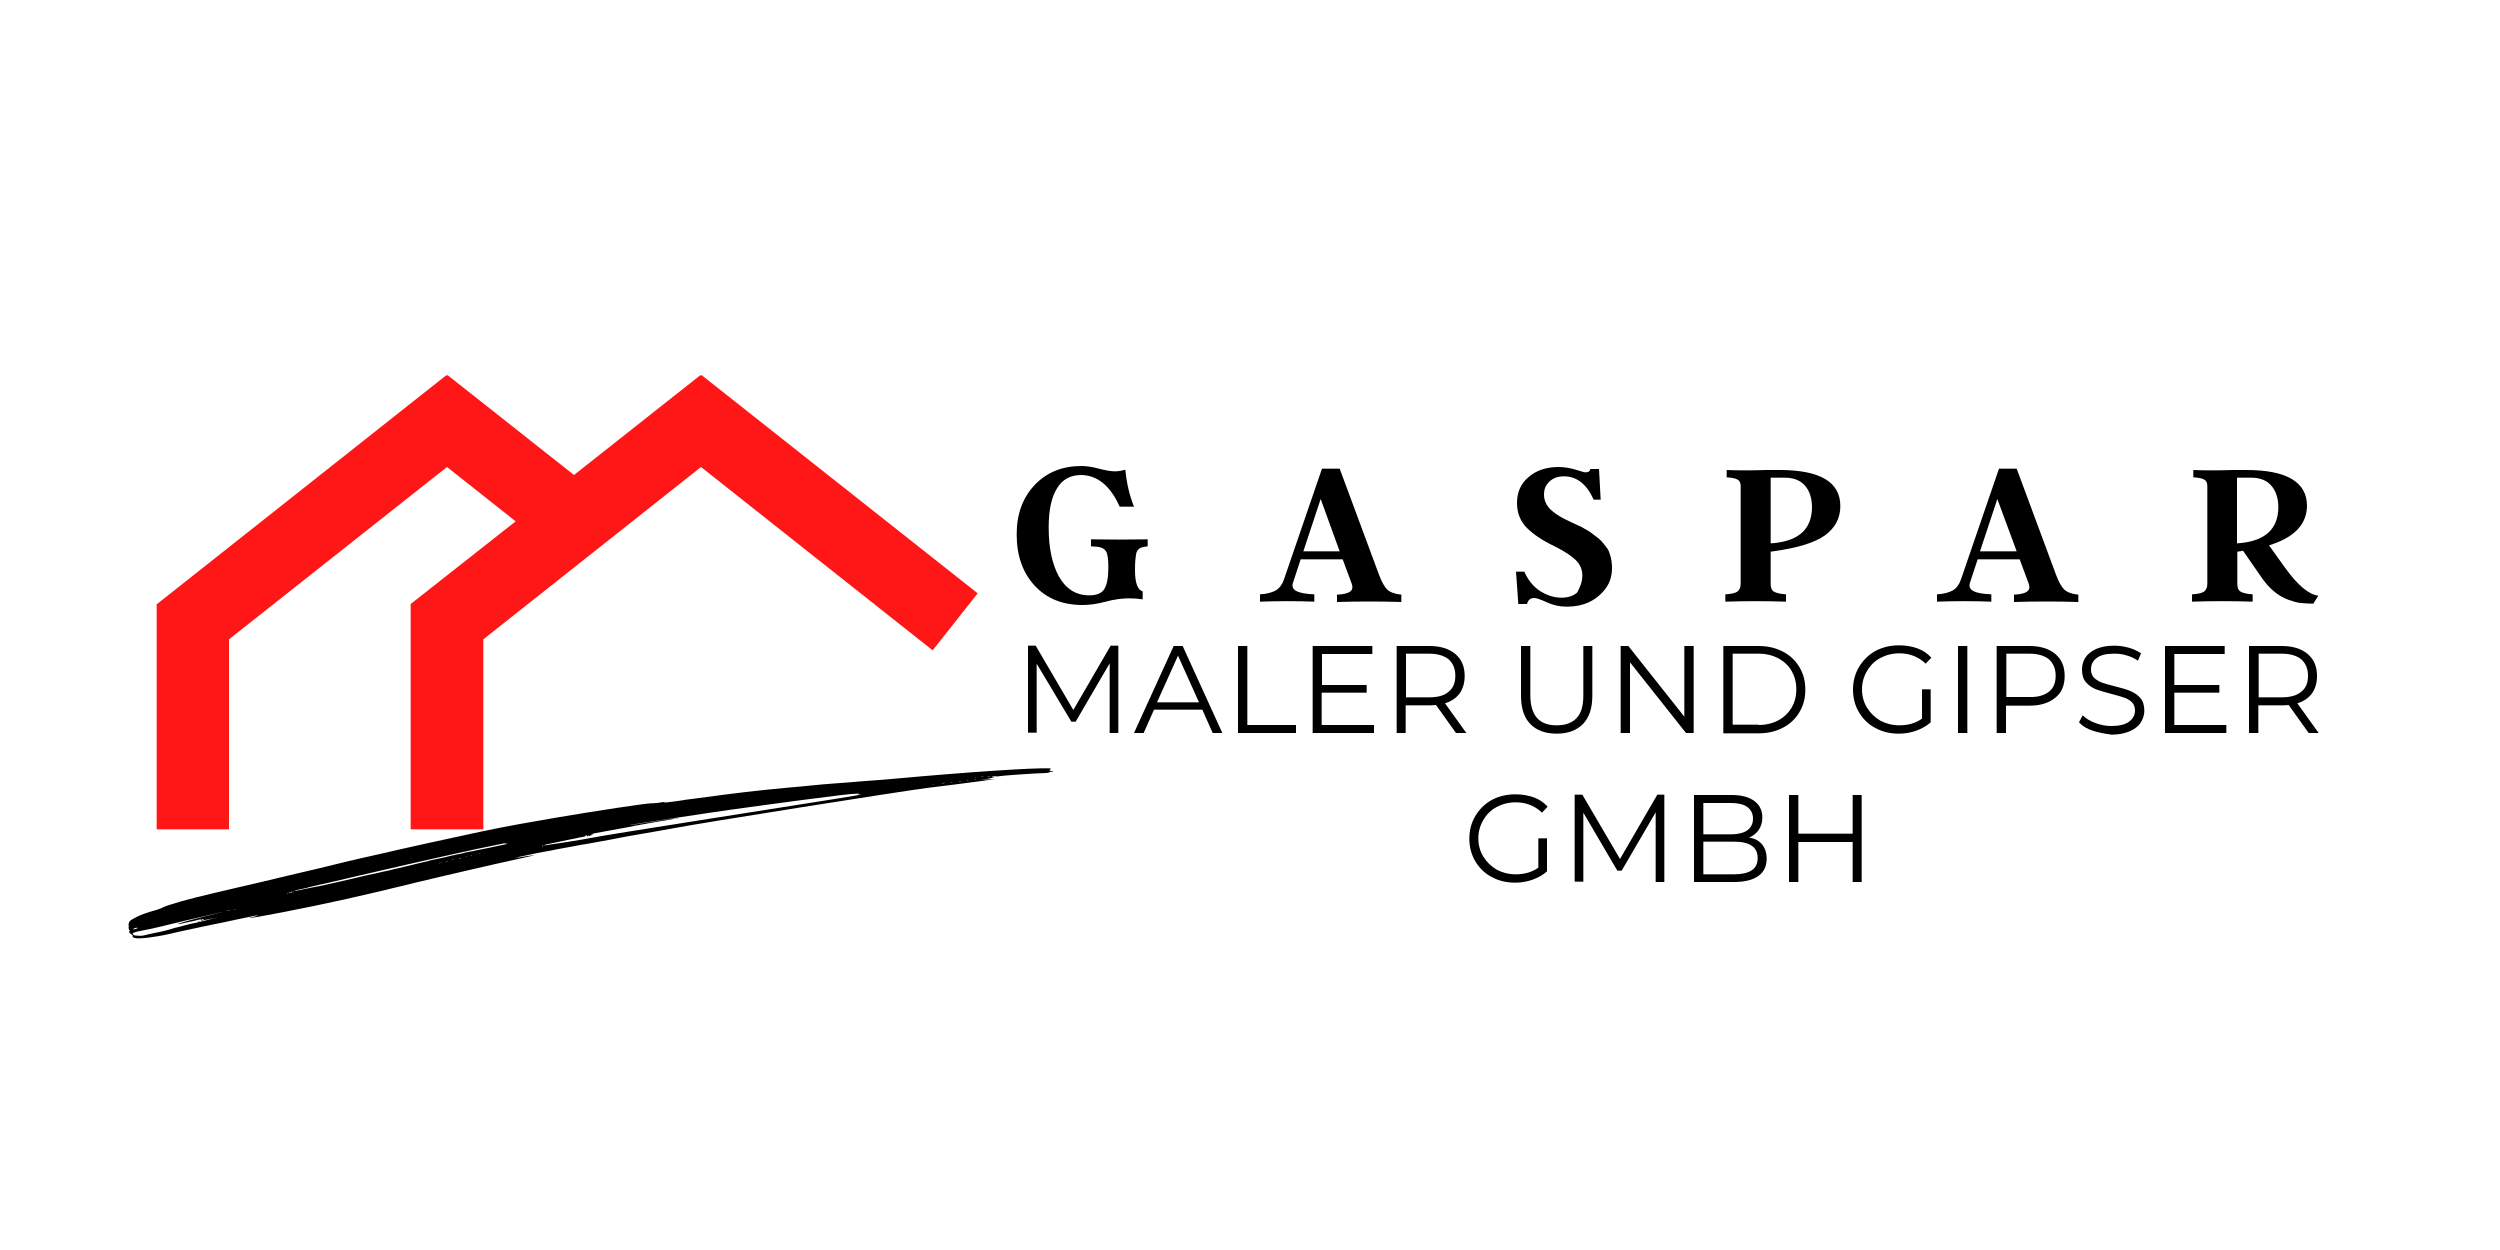
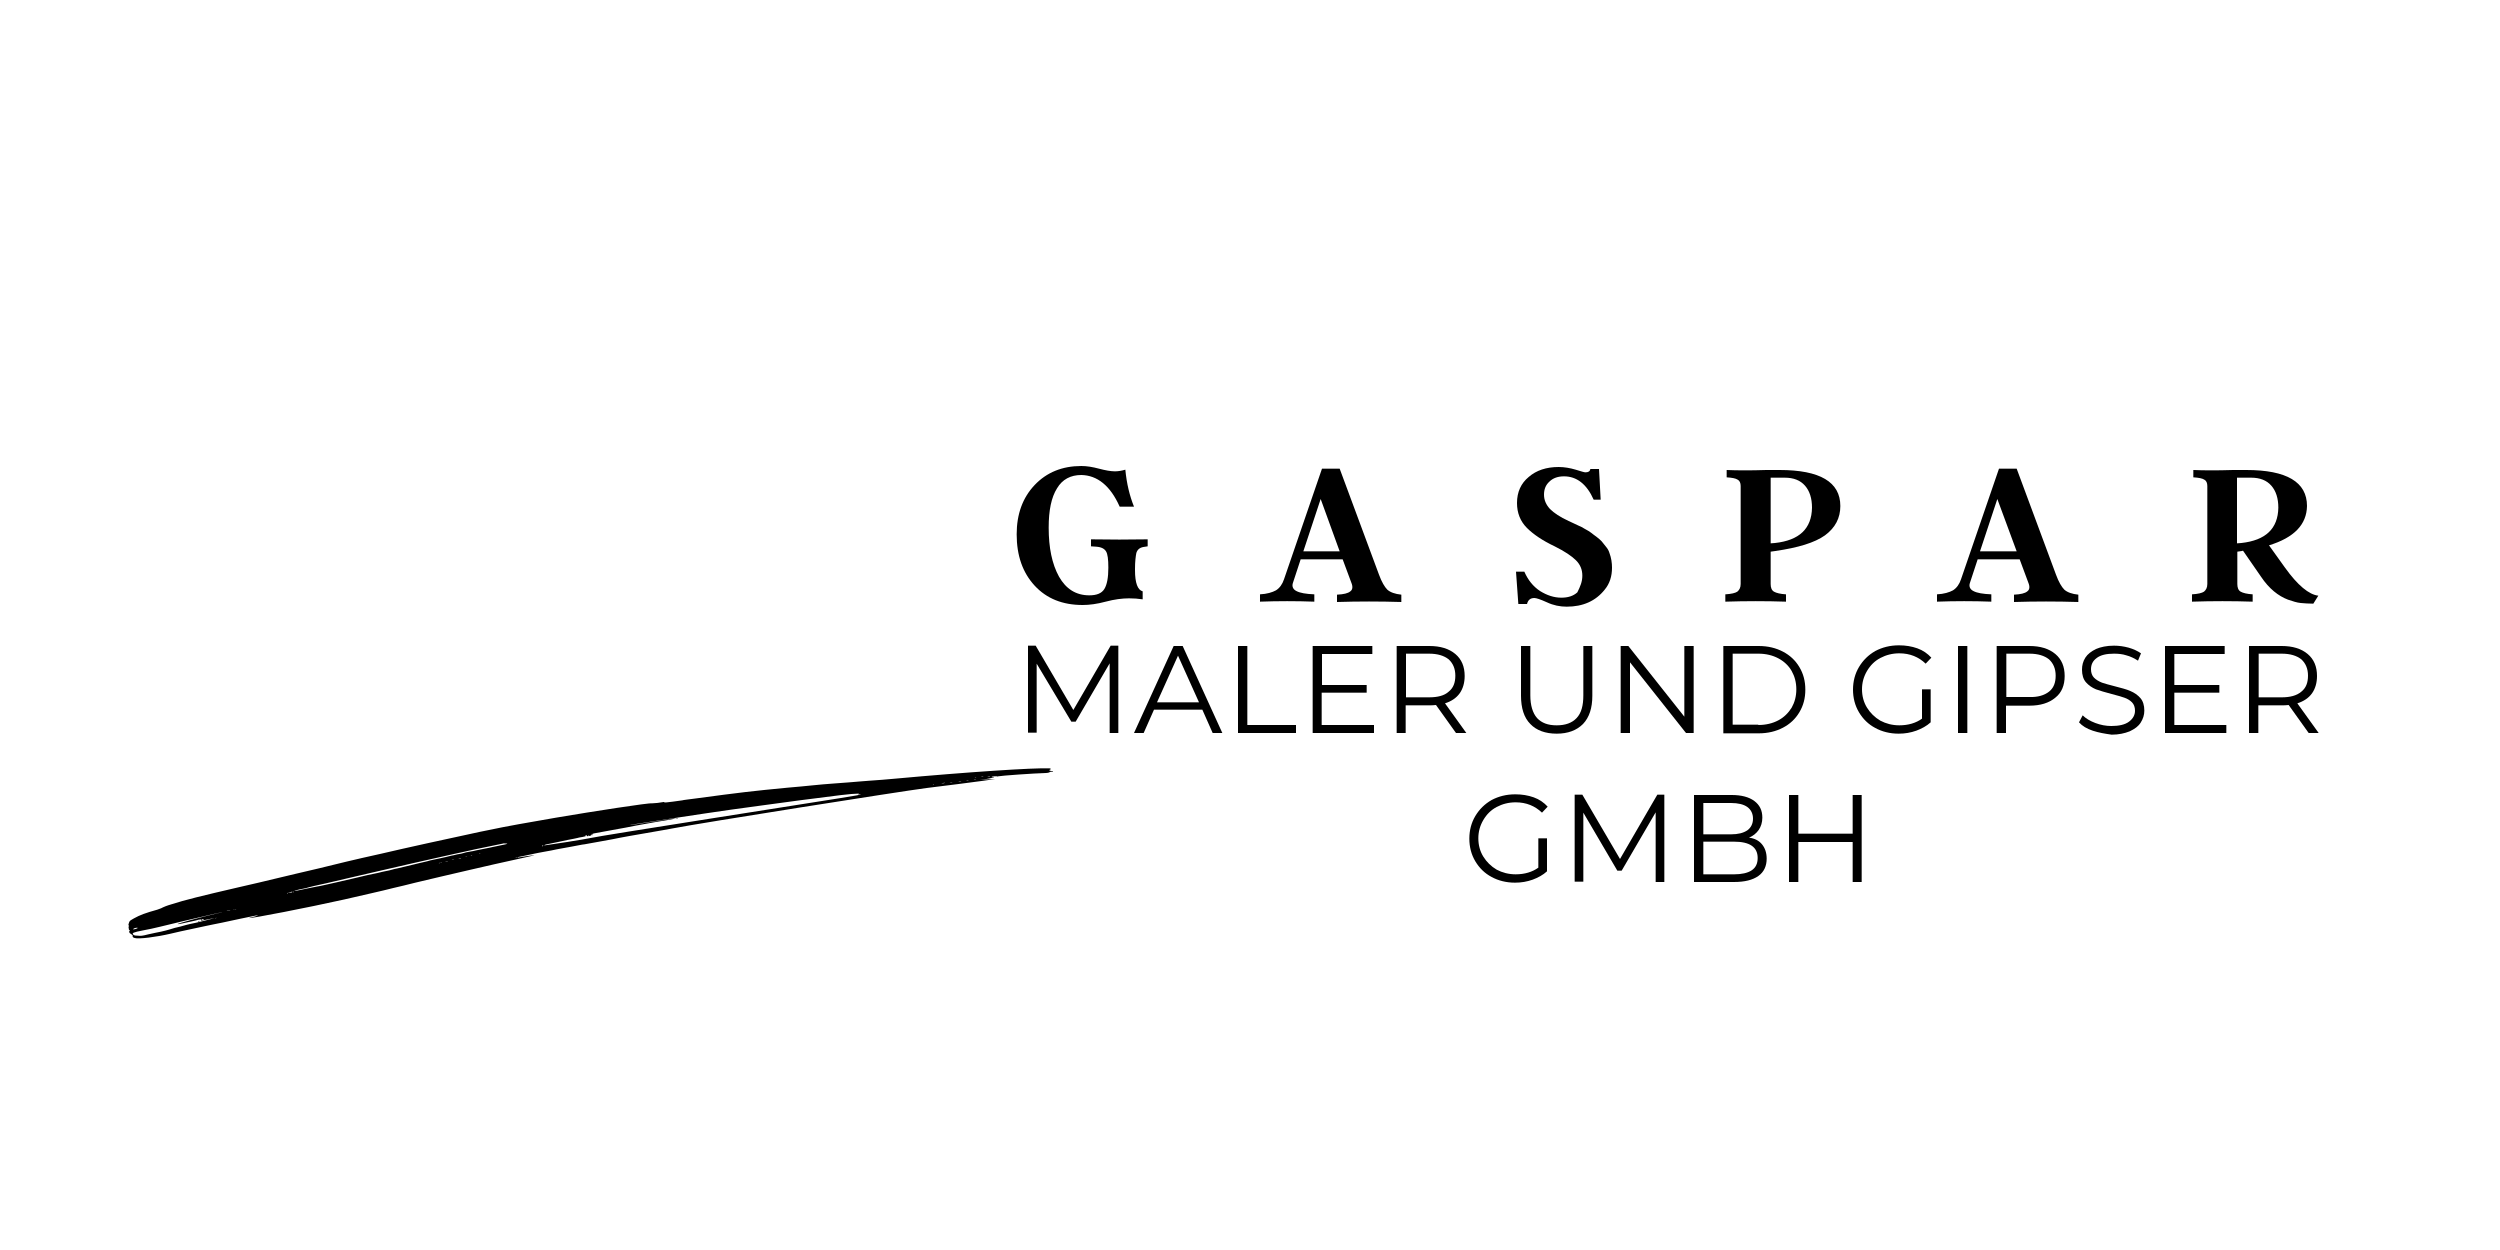
<svg xmlns="http://www.w3.org/2000/svg" xmlns:xlink="http://www.w3.org/1999/xlink" id="Layer_1" x="0px" y="0px" viewBox="0 0 750 375" style="enable-background:new 0 0 750 375;" xml:space="preserve">
  <style type="text/css">	.st0{clip-path:url(#SVGID_00000061437750597454415140000011326354765537120182_);fill:#FF1616;}	.st1{clip-path:url(#SVGID_00000091005243382706886840000013898788960922220729_);}	.st2{clip-path:url(#SVGID_00000029032541917035447660000003273119662500376459_);}	.st3{clip-path:url(#SVGID_00000022556119923894522080000005058810518444450718_);}</style>
  <g>
    <g>
      <defs>
        <rect id="SVGID_1_" x="44.9" y="112.6" width="250.5" height="136.3" />
      </defs>
      <clipPath id="SVGID_00000181045033862869983910000007699720656210640037_">
        <use xlink:href="#SVGID_1_" style="overflow:visible;" />
      </clipPath>
-       <polygon style="clip-path:url(#SVGID_00000181045033862869983910000007699720656210640037_);fill:#FF1616;" points="210.3,112.4    172.2,142.5 134.1,112.4 47,181.3 47,248.8 68.7,248.8 68.7,191.8 134.1,140.1 154.7,156.4 123.2,181.2 123.2,248.8 145,248.8    145,191.8 210.3,140.1 279.8,195.1 293.3,178   " />
    </g>
    <g>
      <defs>
        <rect id="SVGID_00000137849056271066287400000010682667099298131078_" x="36.1" y="243.7" transform="matrix(0.988 -0.156 0.156 0.988 -37.077 30.6)" width="281.6" height="16.9" />
      </defs>
      <clipPath id="SVGID_00000178913384770242213350000007741288678998454939_">
        <use xlink:href="#SVGID_00000137849056271066287400000010682667099298131078_" style="overflow:visible;" />
      </clipPath>
      <g style="clip-path:url(#SVGID_00000178913384770242213350000007741288678998454939_);">
        <defs>
          <rect id="SVGID_00000015347200404192170720000000542549648305818240_" x="36.1" y="243.7" transform="matrix(0.988 -0.156 0.156 0.988 -37.077 30.6)" width="281.6" height="16.9" />
        </defs>
        <clipPath id="SVGID_00000183932115093998311600000013703832724976676764_">
          <use xlink:href="#SVGID_00000015347200404192170720000000542549648305818240_" style="overflow:visible;" />
        </clipPath>
        <g style="clip-path:url(#SVGID_00000183932115093998311600000013703832724976676764_);">
          <defs>
            <rect id="SVGID_00000062906133660474863940000017762483310631928478_" x="36.1" y="243.7" transform="matrix(0.988 -0.156 0.156 0.988 -37.077 30.6)" width="281.6" height="16.9" />
          </defs>
          <clipPath id="SVGID_00000123414745668931815320000004189095544539841716_">
            <use xlink:href="#SVGID_00000062906133660474863940000017762483310631928478_" style="overflow:visible;" />
          </clipPath>
          <path style="clip-path:url(#SVGID_00000123414745668931815320000004189095544539841716_);" d="M64.9,275.4c0,0-0.2,0.1-0.3,0.1     c-0.1,0-0.1-0.1,0.1-0.1C64.9,275.3,65,275.4,64.9,275.4z M61.2,275.8c0,0.1-0.1,0.1-0.2,0.1c-0.1,0-0.2,0-0.3,0.1     c-0.1,0-0.1,0-0.2-0.1c0-0.1,0.1-0.1,0.3-0.2C61.1,275.7,61.2,275.8,61.2,275.8z M41.3,278.4c0,0.1-0.8,0.4-1.2,0.4     c-0.3,0-0.3,0,0-0.2C40.3,278.4,41.3,278.2,41.3,278.4z M65.2,274c-5.6,1.3-11.7,3-11.9,3.2c0,0.1,0.6,0,1.5-0.2     c0.9-0.2,2.2-0.5,2.8-0.6c0.7-0.1,1.6-0.4,2-0.5c0.6-0.1,0.8-0.1,0.8,0c0,0.1,0,0.2-0.1,0.3c-0.2,0.1,1.1-0.2,3.1-0.6     c0.6-0.1,1-0.2,1-0.2c-0.1,0.1-6.1,1.6-7.4,1.8c-0.4,0.1-0.9,0.2-1.2,0.3c-0.3,0.1-1.1,0.3-1.8,0.5c-1.5,0.3-1.6,0.4-3,0.8     c-0.6,0.2-1.8,0.5-2.7,0.7c-0.9,0.2-2.6,0.5-3.8,0.8c-1.9,0.5-2.3,0.5-3.2,0.4c-0.8,0-1.1-0.1-1.3-0.3c-0.5-0.5-0.1-0.7,3-1.3     c1.2-0.2,3.5-0.7,5.1-1.1c2.4-0.6,10.7-2.6,16-3.8c0.8-0.2,1.9-0.4,2.4-0.5C67,273.6,66.4,273.8,65.2,274z M69,273.2     c-0.3,0.1-0.7,0.1-0.9,0.1c-0.2,0,0-0.1,0.5-0.1C69,273.1,69.2,273.1,69,273.2z M70.9,272.7c0,0-0.2,0.1-0.3,0.1     c-0.1,0-0.1-0.1,0.1-0.1C70.9,272.7,71,272.7,70.9,272.7z M70.4,272.8c0,0-0.2,0.1-0.3,0.1c-0.1,0-0.1-0.1,0.1-0.1     C70.4,272.8,70.4,272.8,70.4,272.8z M155.2,257.2c-0.1,0-0.3,0.1-0.5,0.1c-0.1,0,0-0.1,0.2-0.1     C155.2,257.1,155.3,257.1,155.2,257.2z M86.3,267.9c0,0,0,0.1-0.1,0.2c-0.1,0-0.1,0-0.1,0c0-0.1,0-0.2,0.1-0.2     C86.2,267.8,86.3,267.9,86.3,267.9z M88.1,267.5c0,0,0,0.1-0.1,0.2c-0.1,0-0.1,0-0.1,0c0-0.1,0-0.2,0.1-0.2     C88.1,267.4,88.1,267.4,88.1,267.5z M87.7,267.6c0,0.1-0.3,0.2-0.7,0.2l-0.7,0.1l0.6-0.2c0.3-0.1,0.6-0.2,0.7-0.2     C87.7,267.5,87.7,267.5,87.7,267.6z M292.9,233.9c-0.2,0.1-0.5,0.1-0.7,0.1c-0.2,0-0.1,0,0.3-0.1     C292.9,233.9,293.1,233.9,292.9,233.9z M290.5,234.2c-0.2,0.1-0.4,0.1-0.6,0.1c-0.2,0,0,0,0.3-0.1S290.6,234.1,290.5,234.2z      M288.3,234.4c-0.2,0.1-0.5,0.1-0.7,0.1c-0.2,0-0.1,0,0.3-0.1C288.3,234.3,288.5,234.3,288.3,234.4z M297,232.9     c-0.2,0.1-0.5,0.1-0.7,0.1c-0.2,0-0.1,0,0.3-0.1C296.9,232.8,297.1,232.8,297,232.9z M285.8,234.6c-0.2,0.1-0.6,0.1-0.8,0.1     c-0.2,0-0.1,0,0.4-0.1C285.8,234.6,286,234.6,285.8,234.6z M132.5,258.8c0,0-0.2,0.1-0.3,0.1c-0.1,0-0.1-0.1,0.1-0.1     C132.5,258.7,132.6,258.7,132.5,258.8z M132,258.9c-0.1,0-0.2,0.1-0.3,0.1c-0.1,0,0-0.1,0.1-0.1C132,258.8,132,258.8,132,258.9z      M295.1,233c-0.2,0.1-0.5,0.1-0.7,0.1c-0.2,0-0.1,0,0.3-0.1C295.1,233,295.2,233,295.1,233z M283.4,234.9     c-0.2,0.1-0.6,0.1-0.9,0.1c-0.2,0-0.1,0,0.4-0.1C283.4,234.8,283.6,234.8,283.4,234.9z M134.3,258.4c-0.2,0.1-0.5,0.1-0.7,0.1     c-0.2,0,0,0,0.4-0.1C134.3,258.3,134.5,258.3,134.3,258.4z M292.8,233.3c-0.1,0-0.2,0.1-0.3,0.1c-0.1,0,0-0.1,0.1-0.1     C292.8,233.2,292.9,233.2,292.8,233.3z M280.2,235.3c-0.1,0-0.2,0.1-0.3,0.1c-0.1,0,0-0.1,0.1-0.1     C280.2,235.2,280.2,235.2,280.2,235.3z M136.3,257.9c-0.2,0.1-0.5,0.1-0.7,0.1c-0.2,0-0.1,0,0.3-0.1     C136.3,257.9,136.5,257.9,136.3,257.9z M162.9,253.8c-0.1,0.2-0.3,0.1-0.2-0.1c0-0.1,0.1-0.1,0.2-0.1     C163,253.6,163,253.7,162.9,253.8z M138.3,257.5c-0.2,0.1-0.5,0.1-0.7,0.1c-0.2,0-0.1,0,0.3-0.1     C138.3,257.4,138.4,257.4,138.3,257.5z M140.2,257c-0.1,0-0.3,0.1-0.5,0.1c-0.1,0,0-0.1,0.2-0.1S140.3,257,140.2,257z      M258.1,238.4c0,0.1,0,0.1-0.1,0.1c-0.1,0-0.2,0-0.2-0.1c-0.1-0.1,0-0.1,0.1-0.1C258,238.3,258.1,238.3,258.1,238.4z      M141.6,256.7c0,0-0.2,0.1-0.3,0.1c-0.1,0-0.1-0.1,0.1-0.1C141.6,256.6,141.7,256.6,141.6,256.7z M144.2,256.1     c-0.1,0-0.3,0.1-0.4,0.1c-0.1,0-0.1-0.1,0.1-0.1C144.2,256.1,144.3,256.1,144.2,256.1z M176.7,250.6c0,0,0,0.1-0.1,0.2     c-0.1,0-0.1,0-0.1,0c0-0.1,0-0.2,0.1-0.2C176.6,250.5,176.7,250.5,176.7,250.6z M219.3,242.9c8.2-1.1,10.8-1.5,20.6-2.8     c11.4-1.5,15.6-2,17.3-2c0.6,0,0.6,0,0.4,0.1c-0.2,0.1-0.2,0.1-0.1,0.1c0.1,0,0.2,0.1,0.2,0.1c0,0.2,0.3,0.1-44.7,7.2     c-18.5,2.9-34.6,5.5-35.8,5.8c-1.8,0.4-12.7,2.1-13.7,2.2c-0.5,0.1-0.1-0.2,0.5-0.3c2.4-0.5,4-0.8,6.2-1.3     c1.4-0.3,2.8-0.5,3-0.6c0.2-0.1,0.9-0.2,1.5-0.3c0.9-0.2,1.1-0.2,1-0.4c-0.1-0.1,0-0.2,0.1-0.2c0.1,0,0.2,0,0.2,0.2     c0,0.2,0.1,0.2,0.7,0.1c0.6-0.1,0.7-0.2,0.8-0.4l0-0.3l0.1,0.3l0.1,0.3l0-0.3c0-0.3,0.1-0.3,0.6-0.4c0.5-0.1,5-0.9,7.1-1.3     c0.7-0.1,3.3-0.6,5.8-1.1c2.5-0.4,4.7-0.9,5-0.9c0.3-0.1,1.9-0.3,3.6-0.6c1.8-0.3,3.1-0.6,3.1-0.6c0-0.1-2.8,0.3-7,1     c-3.8,0.6-7,1.1-7,1C188.7,247.5,212.1,243.9,219.3,242.9z M152.2,253.1c0,0.1-0.9,0.3-2,0.5c-1.1,0.2-2.2,0.5-2.4,0.5     c-0.3,0.1-1.4,0.3-2.4,0.5c-1,0.2-2.1,0.4-2.5,0.5c-0.4,0.1-1.2,0.3-2,0.4s-1.5,0.3-1.8,0.4c-0.2,0.1-1.1,0.3-1.9,0.4     c-0.8,0.2-1.6,0.4-1.8,0.4c-0.2,0.1-1,0.2-1.6,0.4c-1.2,0.3-1.9,0.4-3.7,0.8c-0.5,0.1-1.4,0.3-2,0.5c-1.7,0.4-3.1,0.7-3.8,0.9     c-0.7,0.2-3.4,0.8-5,1.2c-0.6,0.1-1.4,0.3-1.7,0.4c-0.3,0.1-1.1,0.3-1.7,0.4c-0.6,0.1-1.4,0.3-1.8,0.4c-0.4,0.1-1.2,0.3-1.8,0.4     c-1.5,0.3-2.4,0.5-5.3,1.2c-3.3,0.8-7.8,1.8-9.6,2.2c-0.8,0.2-1.9,0.4-2.5,0.5c-0.6,0.1-1.5,0.3-2,0.4c-2.5,0.5-4.6,1-4.6,0.9     c0.1-0.1,1-0.4,2.7-0.7c0.6-0.1,1.3-0.3,1.6-0.4c0.2-0.1,1-0.2,1.6-0.4c2.1-0.5,2.8-0.6,3.6-0.8c0.4-0.1,3.3-0.8,6.4-1.5     c3.1-0.7,6.8-1.6,8.2-1.9c7.3-1.7,16.5-3.8,24.2-5.5c0.5-0.1,1.5-0.3,2.3-0.5c0.8-0.2,2.4-0.5,3.6-0.8c2.9-0.6,4.4-0.9,6.8-1.4     c1.1-0.2,1.9-0.4,1.9-0.4C151.2,253.1,152.2,253,152.2,253.1z M166.8,245.3c-8.1,1.4-15,2.6-20.1,3.7c-1.5,0.3-4,0.8-5.7,1.2     c-4.3,0.9-20.3,4.4-26.6,5.9c-0.9,0.2-3.5,0.8-5.8,1.3c-2.2,0.5-4.3,1-4.7,1.1c-0.3,0.1-4,1-8.2,2c-4.2,1-9.9,2.3-12.7,3     c-2.8,0.7-8,1.9-11.5,2.7c-11.2,2.6-16.1,3.8-20.1,5.1c-1.4,0.4-2.3,0.8-2.5,0.9c-0.1,0.1-0.8,0.4-1.7,0.7c-3.6,1-5.2,1.6-7,2.6     c-1.2,0.7-1.3,0.7-1.5,1.3c-0.2,0.5-0.2,0.7-0.1,0.8c0.1,0.2,0.1,0.2,0,0.4c-0.2,0.2-0.1,0.9,0.2,1c0.2,0.1,0.2,0.2,0,0.3     c-0.3,0.3-0.1,0.5,0.5,0.9c0.3,0.2,0.6,0.4,0.5,0.5c-0.1,0.3,0.1,0.6,0.6,0.7c1.1,0.4,6.6-0.3,10.8-1.3c1.6-0.4,4.4-1,6.3-1.4     c1.9-0.4,3.8-0.8,4.2-0.9c0.4-0.1,1.5-0.3,2.4-0.5c0.9-0.2,2-0.4,2.5-0.5c0.9-0.2,2.9-0.6,5.6-1.2c0.9-0.2,2.4-0.5,3.4-0.7     c1.8-0.4,2.4-0.4,1,0c-2.8,0.7-2.6,0.7,1.1,0.1c8.5-1.5,24.1-4.7,33.6-7c2.2-0.5,5.2-1.2,6.7-1.6c1.5-0.3,4.5-1.1,6.6-1.6     c2.1-0.5,5.5-1.3,7.6-1.8c2.1-0.5,5.9-1.4,8.6-2c4.7-1.1,10-2.3,16.4-3.7c1.7-0.4,3.1-0.7,3.1-0.7c0.1-0.1-3.6,0.4-4.5,0.6     c-0.2,0.1-0.4,0-0.5,0c0-0.1,0.1-0.1,0.2-0.1c0.2,0,2.8-0.6,4.8-1c0.5-0.1,1.9-0.4,3.1-0.6c1.2-0.2,2.8-0.5,3.6-0.7     c0.7-0.1,2.7-0.5,4.4-0.8c1.7-0.3,3.5-0.7,3.9-0.7c0.4-0.1,2.7-0.5,5-0.9c2.3-0.4,4.9-0.9,5.8-1.1c0.9-0.2,4.5-0.8,7.9-1.4     c3.4-0.6,7-1.2,7.9-1.4c8.3-1.6,67.7-11,76.1-12.1c3-0.4,7.3-0.9,9.6-1.2c5-0.6,11.2-1.5,10.9-1.5c-0.1,0-1.2,0.1-2.4,0.1     l-2.2,0.2l2-0.3c1.1-0.2,2.1-0.4,2.2-0.5c0.2-0.1,0.2-0.1-0.2-0.1c-0.2,0.1-0.4,0.1-0.4,0c0-0.1,0.4-0.2,0.8-0.2     c0.5-0.1,0.8-0.1,0.7,0c-0.1,0.1,0.1,0.1,0.4,0c0.9-0.2,10.7-0.9,14.4-1c0.5,0,0.8-0.1,1-0.2c0.1-0.1,0.4-0.2,0.7-0.2     c0.3,0,0.5,0,0.4-0.1c0-0.1-0.2-0.1-0.3-0.1c-0.2,0-0.4,0-0.6-0.1c-0.3-0.1-0.3-0.2,0-0.3c0.4-0.2,0.3-0.3-0.1-0.4     c-4.8-0.2-24.5,1.1-46.4,3.1c-2.3,0.2-5.6,0.5-7.5,0.6c-1.8,0.1-4.6,0.4-6.2,0.5c-1.6,0.1-4,0.3-5.3,0.4     c-1.3,0.1-3.9,0.3-5.7,0.5c-1.8,0.2-5.2,0.5-7.5,0.7c-10.5,1-14.7,1.5-27.3,3.2c-2.2,0.3-4.1,0.5-4.3,0.6     c-0.2,0-1.5,0.2-2.9,0.4c-1.5,0.2-2.5,0.3-2.5,0.2c0-0.1-0.1-0.1-0.2-0.1c-1,0.2-2.7,0.4-3.5,0.4     C194.8,240.8,178,243.4,166.8,245.3z" />
          <path style="clip-path:url(#SVGID_00000123414745668931815320000004189095544539841716_);" d="M202.9,245.6     c0,0.1,0.1,0.1,0.2,0.1c0.1,0,0.2-0.1,0.2-0.1c0-0.1-0.1-0.1-0.2-0.1C203,245.5,202.9,245.6,202.9,245.6z" />
          <path style="clip-path:url(#SVGID_00000123414745668931815320000004189095544539841716_);" d="M59.5,276.5     c-0.1,0.2,0.1,0.2,0.3-0.1c0.2-0.1,0.2-0.2,0-0.1C59.7,276.3,59.5,276.4,59.5,276.5z" />
          <path style="clip-path:url(#SVGID_00000123414745668931815320000004189095544539841716_);" d="M298.7,232.9c0,0.1,0.1,0.1,0.1,0     c0.1-0.1,0.1-0.1,0.1-0.2c0,0-0.1,0-0.1,0C298.7,232.8,298.7,232.8,298.7,232.9z" />
        </g>
      </g>
    </g>
    <g>
      <path d="M327.3,163.9v-2.1c5.7,0.1,11.3,0.1,17,0v2.1l-1.3,0.2c-1.1,0.2-1.8,0.8-2.1,1.8c-0.2,1-0.4,2.6-0.4,4.7v0.5   c0,3.8,0.8,5.9,2.3,6.3v2.4c-1.3-0.2-2.7-0.3-4.1-0.3c-2,0-4.4,0.3-7,1c-2.6,0.7-4.9,1-6.9,1c-6,0-10.8-1.9-14.4-5.8   c-3.6-3.9-5.4-9-5.4-15.4c0-6.1,1.8-11,5.4-14.8c3.6-3.8,8.3-5.7,14-5.7c1.7,0,3.4,0.3,5.3,0.8c1.9,0.5,3.5,0.8,4.8,0.8   c1,0,2.1-0.2,3.1-0.5c0.4,4.2,1.3,7.9,2.6,11.1h-4.3c-2.8-6.3-6.7-9.4-11.5-9.5c-3.2,0-5.7,1.3-7.3,4c-1.7,2.7-2.5,6.6-2.5,11.8   c0,6,1,10.9,3.1,14.7c2.1,3.7,5.1,5.6,9.1,5.6c2.2,0,3.7-0.6,4.5-1.9c0.8-1.3,1.2-3.4,1.2-6.4c0-2.5-0.2-4.1-0.7-4.9   c-0.5-0.8-1.4-1.3-3-1.4L327.3,163.9z" />
      <path d="M401.9,140.6l11.8,31.8c0.8,2.2,1.7,3.7,2.5,4.5c0.9,0.8,2.3,1.3,4.2,1.5v2.2c-6.5-0.2-12.9-0.2-19.3,0v-2.2   c2-0.1,3.3-0.4,4-1c0.7-0.5,0.8-1.4,0.3-2.6l-2.6-7h-12.6l-2.3,7c-0.4,1.1,0,2,1,2.5c1.1,0.6,2.9,0.9,5.4,1v2.2   c-5.4-0.2-10.9-0.2-16.3,0v-2.2c2.1-0.1,3.7-0.6,4.8-1.2c1.1-0.7,1.9-1.8,2.4-3.3l11.4-33.2H401.9z M396.2,149.7l-5.2,15.7h10.9   L396.2,149.7z" />
      <path d="M474.7,172.7c0-1.8-0.6-3.3-1.9-4.6c-1.3-1.3-3.4-2.7-6.4-4.2c-3.6-1.7-6.4-3.6-8.3-5.5c-2-2-3-4.5-3-7.5   c0-3.3,1.2-5.9,3.5-7.8c2.3-2,5.3-3,9-3c1.7,0,3.4,0.3,5.1,0.8c1.6,0.5,2.6,0.8,2.9,0.8c0.9,0,1.4-0.3,1.5-1h2.6l0.5,9.2h-2.1   c-2.1-4.7-5.1-7-8.9-7c-1.8,0-3.3,0.5-4.4,1.6c-1.1,1-1.6,2.3-1.6,3.9c0,1.6,0.6,3,1.8,4.3c1.2,1.2,3,2.4,5.6,3.6l1.5,0.7l1.7,0.8   c0.3,0.1,0.9,0.4,1.7,0.9c0.8,0.4,1.4,0.8,1.8,1.1c0.6,0.5,1.2,0.9,1.6,1.2c0.7,0.5,1.2,1,1.6,1.4l1.2,1.5   c0.5,0.6,0.9,1.2,1.1,1.9c0.6,1.6,0.8,3.1,0.8,4.5c0,2.6-0.7,4.8-2.2,6.6c-2.7,3.4-6.5,5.1-11.4,5.1c-2,0-4-0.4-5.9-1.3   c-2-0.9-3.2-1.3-3.8-1.3c-1.2,0-1.9,0.6-2.2,1.8h-2.6l-0.7-9.7h2.5c1.1,2.5,2.6,4.4,4.7,5.8c2.1,1.3,4.2,2,6.4,2   c2,0,3.6-0.5,4.8-1.6C474.1,175.9,474.7,174.5,474.7,172.7z" />
      <path d="M532.6,165.3l-1.4,0.2v9.7c0,1.1,0.3,1.9,1,2.3c0.7,0.4,1.9,0.7,3.6,0.8v2.2c-6-0.2-12.1-0.2-18.2,0v-2.2   c1.8-0.1,3-0.4,3.6-0.8c0.6-0.5,1-1.2,1-2.3v-29.4c0-0.9-0.3-1.6-0.9-1.9c-0.6-0.4-1.7-0.6-3.3-0.7V141c1.6,0.1,3.6,0.1,5.8,0.1   c1.3,0,3.4,0,6.1-0.1c0.5,0,1.1,0,1.7,0c0.7,0,1.2,0,1.5,0c0.4,0,0.6,0,0.8,0c12.1,0,18.2,3.6,18.2,10.8c0,3.6-1.5,6.5-4.6,8.8   C544.4,162.8,539.5,164.3,532.6,165.3z M531.2,143.3v19.7l1.3-0.1c7.3-0.8,11-4.3,11.1-10.6c0-2.8-0.7-5-2.1-6.6   c-1.4-1.6-3.4-2.4-6.1-2.4H531.2z" />
      <path d="M605,140.6l11.8,31.8c0.8,2.2,1.7,3.7,2.5,4.5c0.9,0.8,2.3,1.3,4.2,1.5v2.2c-6.5-0.2-12.9-0.2-19.3,0v-2.2   c2-0.1,3.3-0.4,4-1c0.7-0.5,0.8-1.4,0.3-2.6l-2.6-7h-12.6l-2.3,7c-0.4,1.1,0,2,1,2.5c1.1,0.6,2.9,0.9,5.4,1v2.2   c-5.4-0.2-10.9-0.2-16.3,0v-2.2c2.1-0.1,3.7-0.6,4.8-1.2c1.1-0.7,1.9-1.8,2.4-3.3l11.4-33.2H605z M599.2,149.7l-5.2,15.7H605   L599.2,149.7z" />
      <path d="M680.7,163.6l4.8,6.7c3.8,5.3,7.2,8.1,10,8.4l-1.5,2.4c-1.4,0-2.6-0.1-3.8-0.2c-1.1-0.1-2.3-0.5-3.8-1   c-2.9-1.1-5.7-3.3-8.1-6.9l-5.4-7.8c-0.1,0-0.2,0.1-0.3,0.1l-1.4,0.2v9.7c0,1.1,0.3,1.9,1,2.3c0.7,0.4,1.9,0.7,3.6,0.8v2.2   c-6-0.2-12.1-0.2-18.2,0v-2.2c1.8-0.1,3-0.4,3.6-0.8c0.6-0.5,1-1.2,1-2.3v-29.4c0-0.9-0.3-1.6-0.9-1.9c-0.6-0.4-1.7-0.6-3.3-0.7   V141c1.6,0.1,3.6,0.1,5.8,0.1c1.3,0,3.4,0,6.1-0.1c0.5,0,1.1,0,1.7,0c0.7,0,1.2,0,1.5,0c0.4,0,0.6,0,0.8,0   c12.1,0,18.2,3.6,18.2,10.8C692,157.4,688.2,161.3,680.7,163.6z M675.3,143.3h-4.2v19.7l1.3-0.1c7.3-0.8,11-4.3,11.1-10.6   c0-2.8-0.7-5-2.1-6.6C680,144.1,678,143.3,675.3,143.3z" />
    </g>
    <g>
      <path d="M335.5,193.8v26.1h-2.6V199l-10.2,17.5h-1.3L311,199.1v20.7h-2.6v-26.1h2.3l11.3,19.3l11.2-19.3H335.5z" />
      <path d="M360.7,212.9h-14.5l-3.1,7h-2.9l11.9-26.1h2.7l11.9,26.1h-2.9L360.7,212.9z M359.7,210.7l-6.3-14l-6.3,14H359.7z" />
      <path d="M371.4,193.8h2.8v23.7h14.6v2.4h-17.4V193.8z" />
      <path d="M412.2,217.5v2.4h-18.4v-26.1h17.9v2.4h-15.1v9.3H410v2.3h-13.5v9.7H412.2z" />
      <path d="M436.8,219.9l-6-8.4c-0.7,0.1-1.4,0.1-2.1,0.1h-7v8.3H419v-26.1h9.8c3.3,0,5.9,0.8,7.8,2.4c1.9,1.6,2.8,3.8,2.8,6.6   c0,2-0.5,3.8-1.5,5.2c-1,1.4-2.5,2.4-4.4,3l6.4,8.9H436.8z M434.6,207.5c1.4-1.1,2-2.7,2-4.8c0-2.1-0.7-3.7-2-4.9   c-1.4-1.1-3.3-1.7-5.9-1.7h-6.9v13.1h6.9C431.3,209.2,433.3,208.7,434.6,207.5z" />
      <path d="M459.1,217.2c-1.9-1.9-2.8-4.8-2.8-8.5v-14.9h2.8v14.8c0,3,0.7,5.3,2,6.8c1.4,1.5,3.3,2.2,5.9,2.2c2.6,0,4.6-0.7,6-2.2   c1.4-1.5,2-3.7,2-6.8v-14.8h2.7v14.9c0,3.7-0.9,6.5-2.8,8.5c-1.9,1.9-4.5,2.9-7.9,2.9C463.6,220.1,460.9,219.1,459.1,217.2z" />
      <path d="M508.1,193.8v26.1h-2.3l-16.8-21.2v21.2h-2.8v-26.1h2.3l16.8,21.2v-21.2H508.1z" />
      <path d="M517,193.8h10.6c2.8,0,5.2,0.6,7.3,1.7s3.7,2.6,4.9,4.6c1.2,2,1.8,4.2,1.8,6.8s-0.6,4.8-1.8,6.8c-1.2,2-2.8,3.5-4.9,4.6   c-2.1,1.1-4.5,1.7-7.3,1.7H517V193.8z M527.5,217.5c2.3,0,4.3-0.5,6-1.4c1.7-0.9,3-2.2,4-3.8c0.9-1.6,1.4-3.4,1.4-5.5   s-0.5-3.9-1.4-5.5c-0.9-1.6-2.3-2.9-4-3.8c-1.7-0.9-3.7-1.4-6-1.4h-7.7v21.3H527.5z" />
      <path d="M576.6,206.8h2.6v9.9c-1.2,1.1-2.7,1.9-4.3,2.5c-1.7,0.6-3.4,0.9-5.3,0.9c-2.6,0-5-0.6-7-1.7c-2.1-1.1-3.7-2.7-4.9-4.7   c-1.2-2-1.8-4.3-1.8-6.8s0.6-4.8,1.8-6.8c1.2-2,2.8-3.6,4.9-4.8c2.1-1.1,4.4-1.7,7.1-1.7c2,0,3.8,0.3,5.5,0.9   c1.7,0.6,3.1,1.6,4.2,2.8l-1.7,1.8c-2.1-2-4.7-3.1-7.9-3.1c-2.1,0-4,0.5-5.7,1.4c-1.7,0.9-3,2.2-4,3.9c-1,1.7-1.5,3.5-1.5,5.5   s0.5,3.9,1.5,5.5c1,1.6,2.3,2.9,4,3.9c1.7,0.9,3.6,1.4,5.7,1.4c2.7,0,5-0.7,6.8-2V206.8z" />
      <path d="M587.4,193.8h2.8v26.1h-2.8V193.8z" />
      <path d="M616.6,196.2c1.9,1.6,2.8,3.8,2.8,6.6c0,2.8-0.9,5-2.8,6.5c-1.9,1.6-4.5,2.4-7.8,2.4h-7v8.2h-2.8v-26.1h9.8   C612.1,193.8,614.7,194.6,616.6,196.2z M614.7,207.5c1.4-1.1,2-2.7,2-4.8c0-2.1-0.7-3.7-2-4.9c-1.4-1.1-3.3-1.7-5.9-1.7h-6.9v13   h6.9C611.3,209.2,613.3,208.6,614.7,207.5z" />
      <path d="M627.8,219.2c-1.8-0.6-3.1-1.4-4.1-2.5l1.1-2.1c0.9,0.9,2.2,1.7,3.8,2.3c1.6,0.6,3.2,0.9,4.8,0.9c2.3,0,4.1-0.4,5.3-1.3   c1.2-0.9,1.8-2,1.8-3.3c0-1-0.3-1.9-0.9-2.5c-0.6-0.6-1.4-1.1-2.3-1.4c-0.9-0.3-2.2-0.7-3.8-1.1c-2-0.5-3.5-1-4.7-1.4   c-1.2-0.5-2.2-1.2-3-2.1c-0.8-0.9-1.2-2.2-1.2-3.8c0-1.3,0.3-2.5,1-3.6c0.7-1.1,1.8-1.9,3.2-2.6c1.4-0.6,3.2-1,5.4-1   c1.5,0,2.9,0.2,4.4,0.6c1.4,0.4,2.7,1,3.7,1.7l-0.9,2.2c-1.1-0.7-2.3-1.3-3.5-1.6c-1.2-0.4-2.5-0.5-3.7-0.5c-2.3,0-4,0.4-5.2,1.3   c-1.2,0.9-1.7,2-1.7,3.4c0,1,0.3,1.9,0.9,2.5c0.6,0.6,1.4,1.1,2.4,1.5c1,0.3,2.2,0.7,3.9,1.1c1.9,0.5,3.5,0.9,4.6,1.4   c1.2,0.5,2.2,1.2,3,2.1c0.8,0.9,1.2,2.2,1.2,3.8c0,1.3-0.4,2.5-1.1,3.6c-0.7,1.1-1.8,1.9-3.3,2.6c-1.5,0.6-3.3,1-5.4,1   C631.4,220.1,629.6,219.8,627.8,219.2z" />
      <path d="M667.9,217.5v2.4h-18.4v-26.1h17.9v2.4h-15.1v9.3h13.5v2.3h-13.5v9.7H667.9z" />
      <path d="M692.6,219.9l-6-8.4c-0.7,0.1-1.4,0.1-2.1,0.1h-7v8.3h-2.8v-26.1h9.8c3.3,0,5.9,0.8,7.8,2.4c1.9,1.6,2.8,3.8,2.8,6.6   c0,2-0.5,3.8-1.5,5.2c-1,1.4-2.5,2.4-4.4,3l6.4,8.9H692.6z M690.4,207.5c1.4-1.1,2-2.7,2-4.8c0-2.1-0.7-3.7-2-4.9   c-1.4-1.1-3.3-1.7-5.9-1.7h-6.9v13.1h6.9C687,209.2,689,208.7,690.4,207.5z" />
      <path d="M461.5,251.5h2.6v9.9c-1.2,1.1-2.7,1.9-4.3,2.5c-1.7,0.6-3.4,0.9-5.3,0.9c-2.6,0-5-0.6-7-1.7c-2.1-1.1-3.7-2.7-4.9-4.7   c-1.2-2-1.8-4.3-1.8-6.8s0.6-4.8,1.8-6.8c1.2-2,2.8-3.6,4.9-4.8c2.1-1.1,4.4-1.7,7.1-1.7c2,0,3.8,0.3,5.5,0.9   c1.7,0.6,3.1,1.6,4.2,2.8l-1.7,1.8c-2.1-2-4.7-3.1-7.9-3.1c-2.1,0-4,0.5-5.7,1.4c-1.7,0.9-3,2.2-4,3.9s-1.5,3.5-1.5,5.5   s0.5,3.9,1.5,5.5c1,1.6,2.3,2.9,4,3.9c1.7,0.9,3.6,1.4,5.7,1.4c2.7,0,5-0.7,6.8-2V251.5z" />
      <path d="M499.3,238.5v26.1h-2.6v-20.9l-10.2,17.5h-1.3l-10.2-17.4v20.7h-2.6v-26.1h2.3l11.3,19.3l11.2-19.3H499.3z" />
      <path d="M528.6,253.3c0.9,1.1,1.4,2.5,1.4,4.3c0,2.2-0.8,4-2.5,5.2c-1.7,1.2-4.1,1.8-7.3,1.8h-12v-26.1h11.3   c2.9,0,5.2,0.6,6.8,1.8c1.6,1.2,2.4,2.8,2.4,5c0,1.4-0.4,2.7-1.1,3.7c-0.7,1-1.7,1.8-2.9,2.3C526.4,251.5,527.7,252.2,528.6,253.3   z M511,240.8v9.5h8.3c2.1,0,3.7-0.4,4.9-1.2c1.1-0.8,1.7-2,1.7-3.5c0-1.5-0.6-2.7-1.7-3.5c-1.1-0.8-2.8-1.2-4.9-1.2H511z    M525.5,261.1c1.2-0.8,1.8-2,1.8-3.7c0-3.3-2.4-4.9-7.1-4.9H511v9.8h9.2C522.5,262.3,524.3,261.9,525.5,261.1z" />
      <path d="M558.5,238.5v26.1h-2.7v-12h-16.3v12h-2.8v-26.1h2.8v11.6h16.3v-11.6H558.5z" />
    </g>
  </g>
</svg>